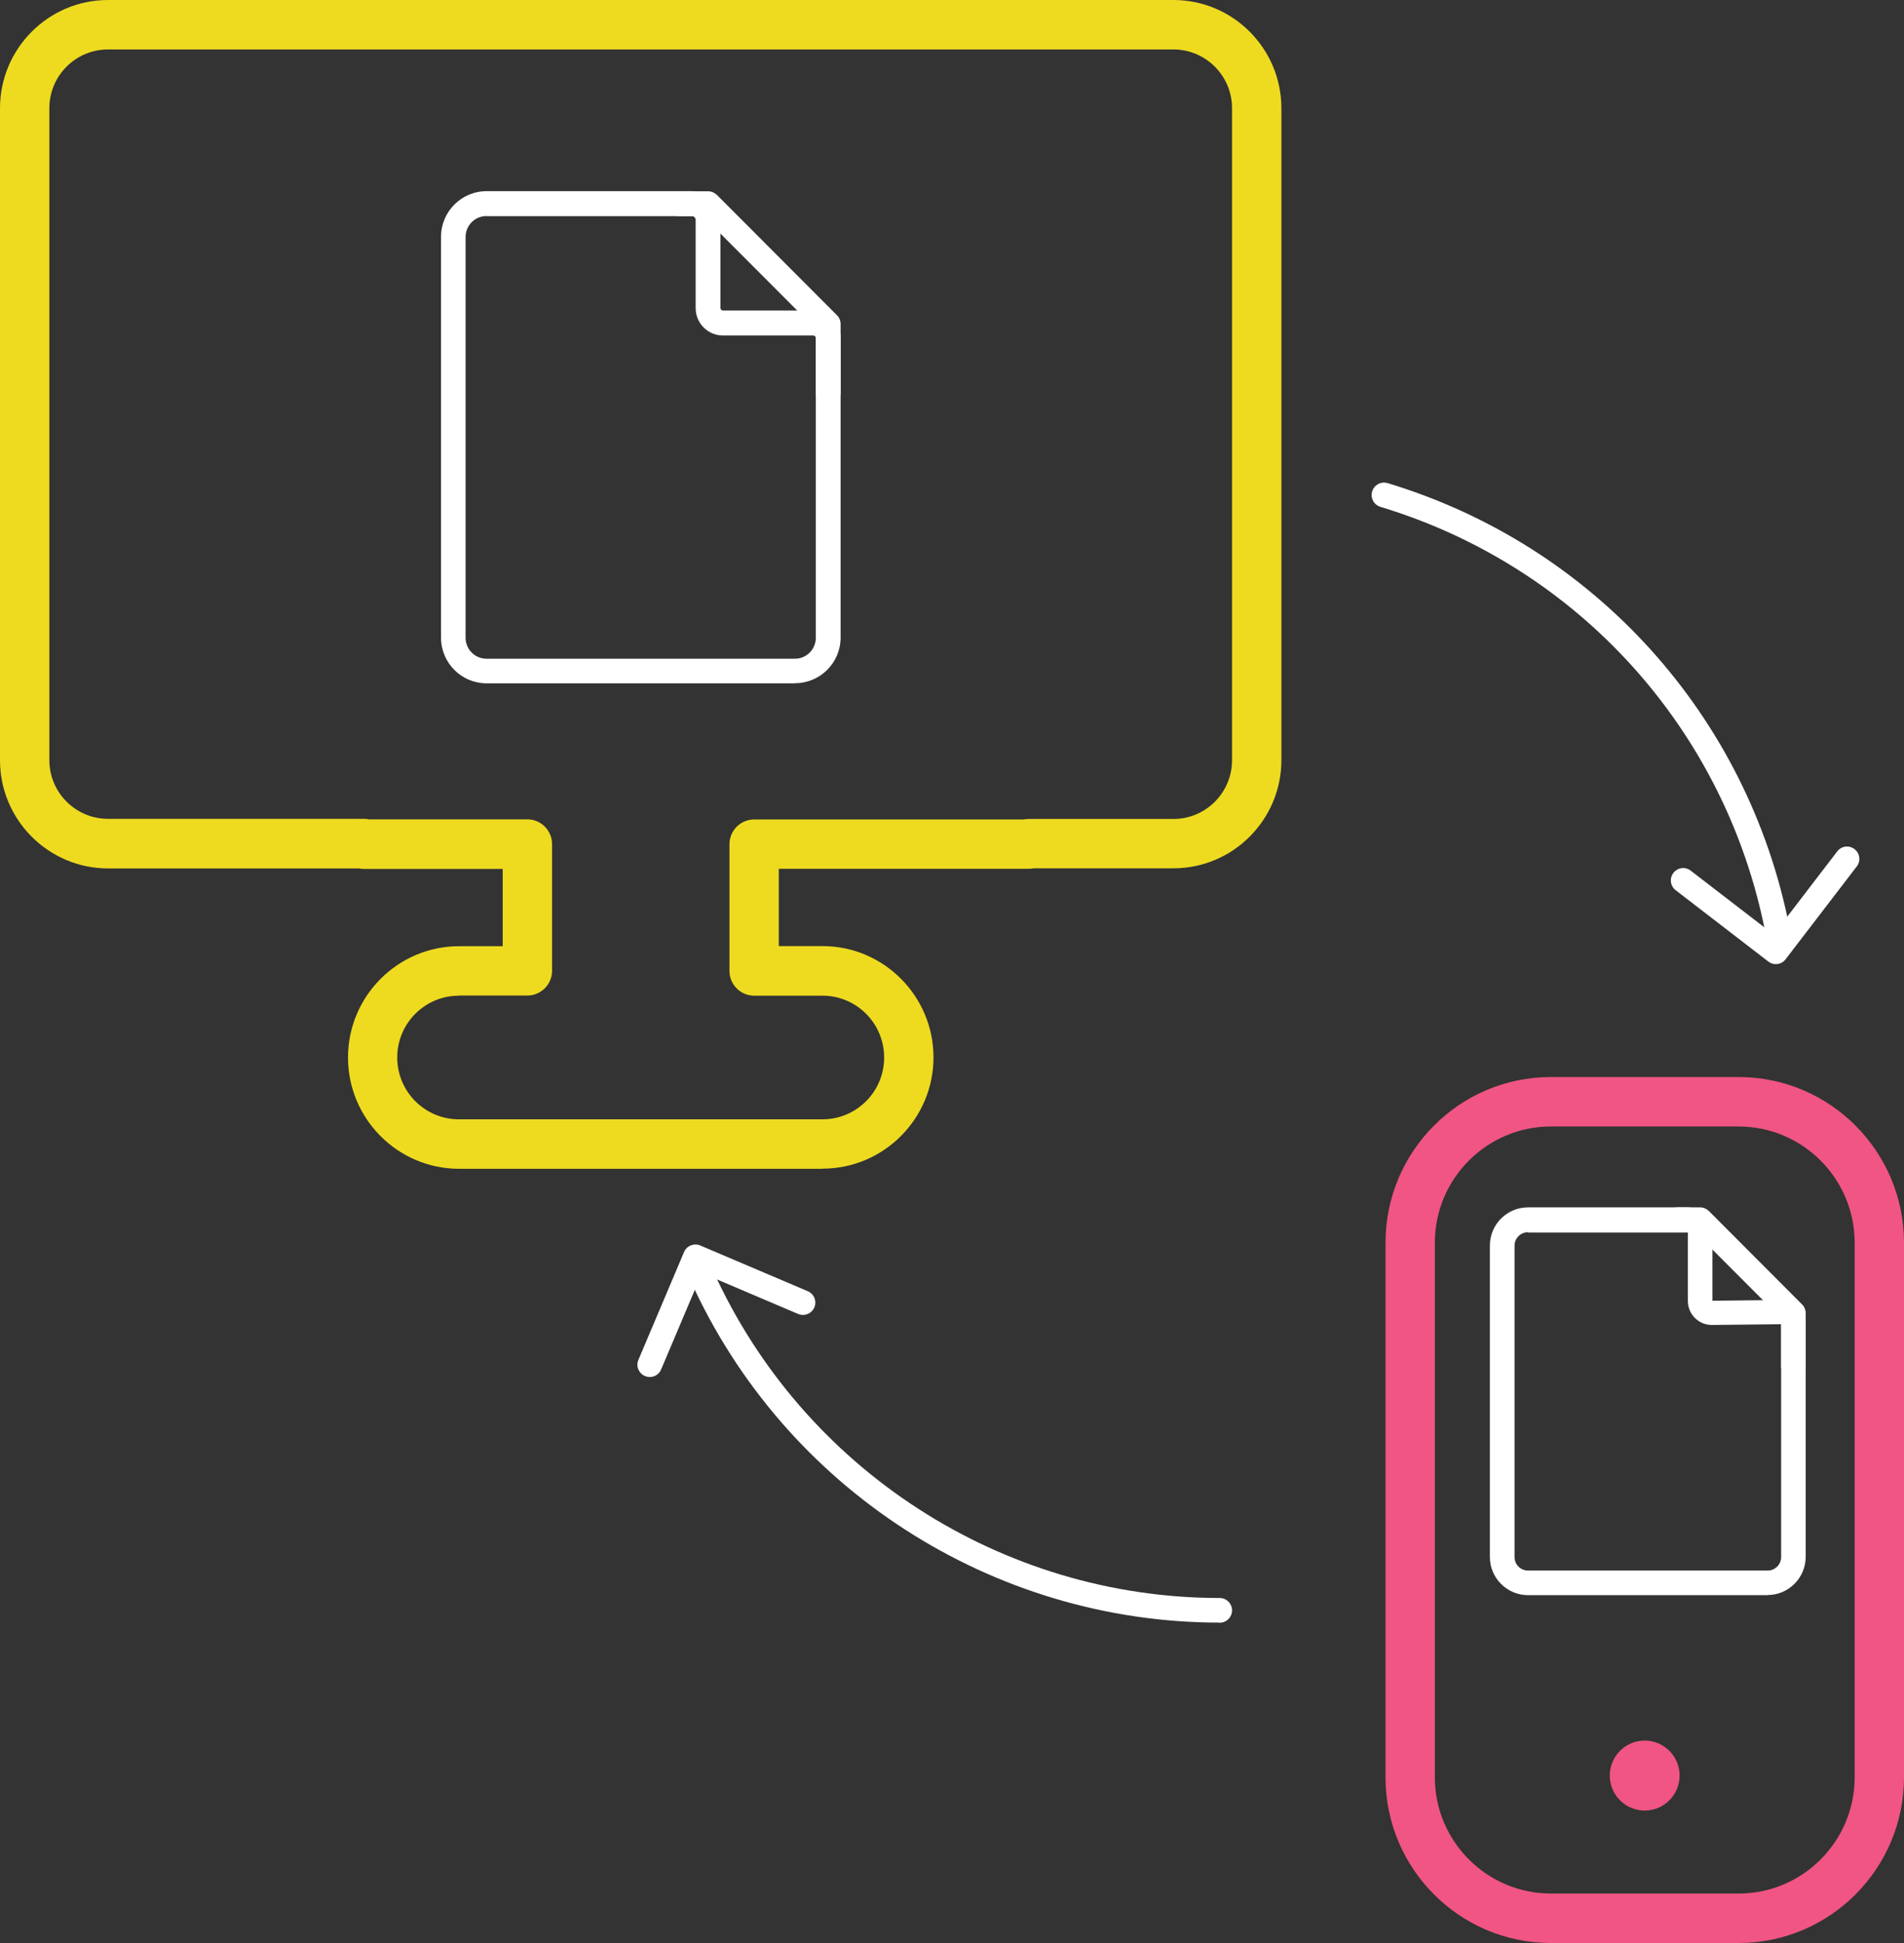
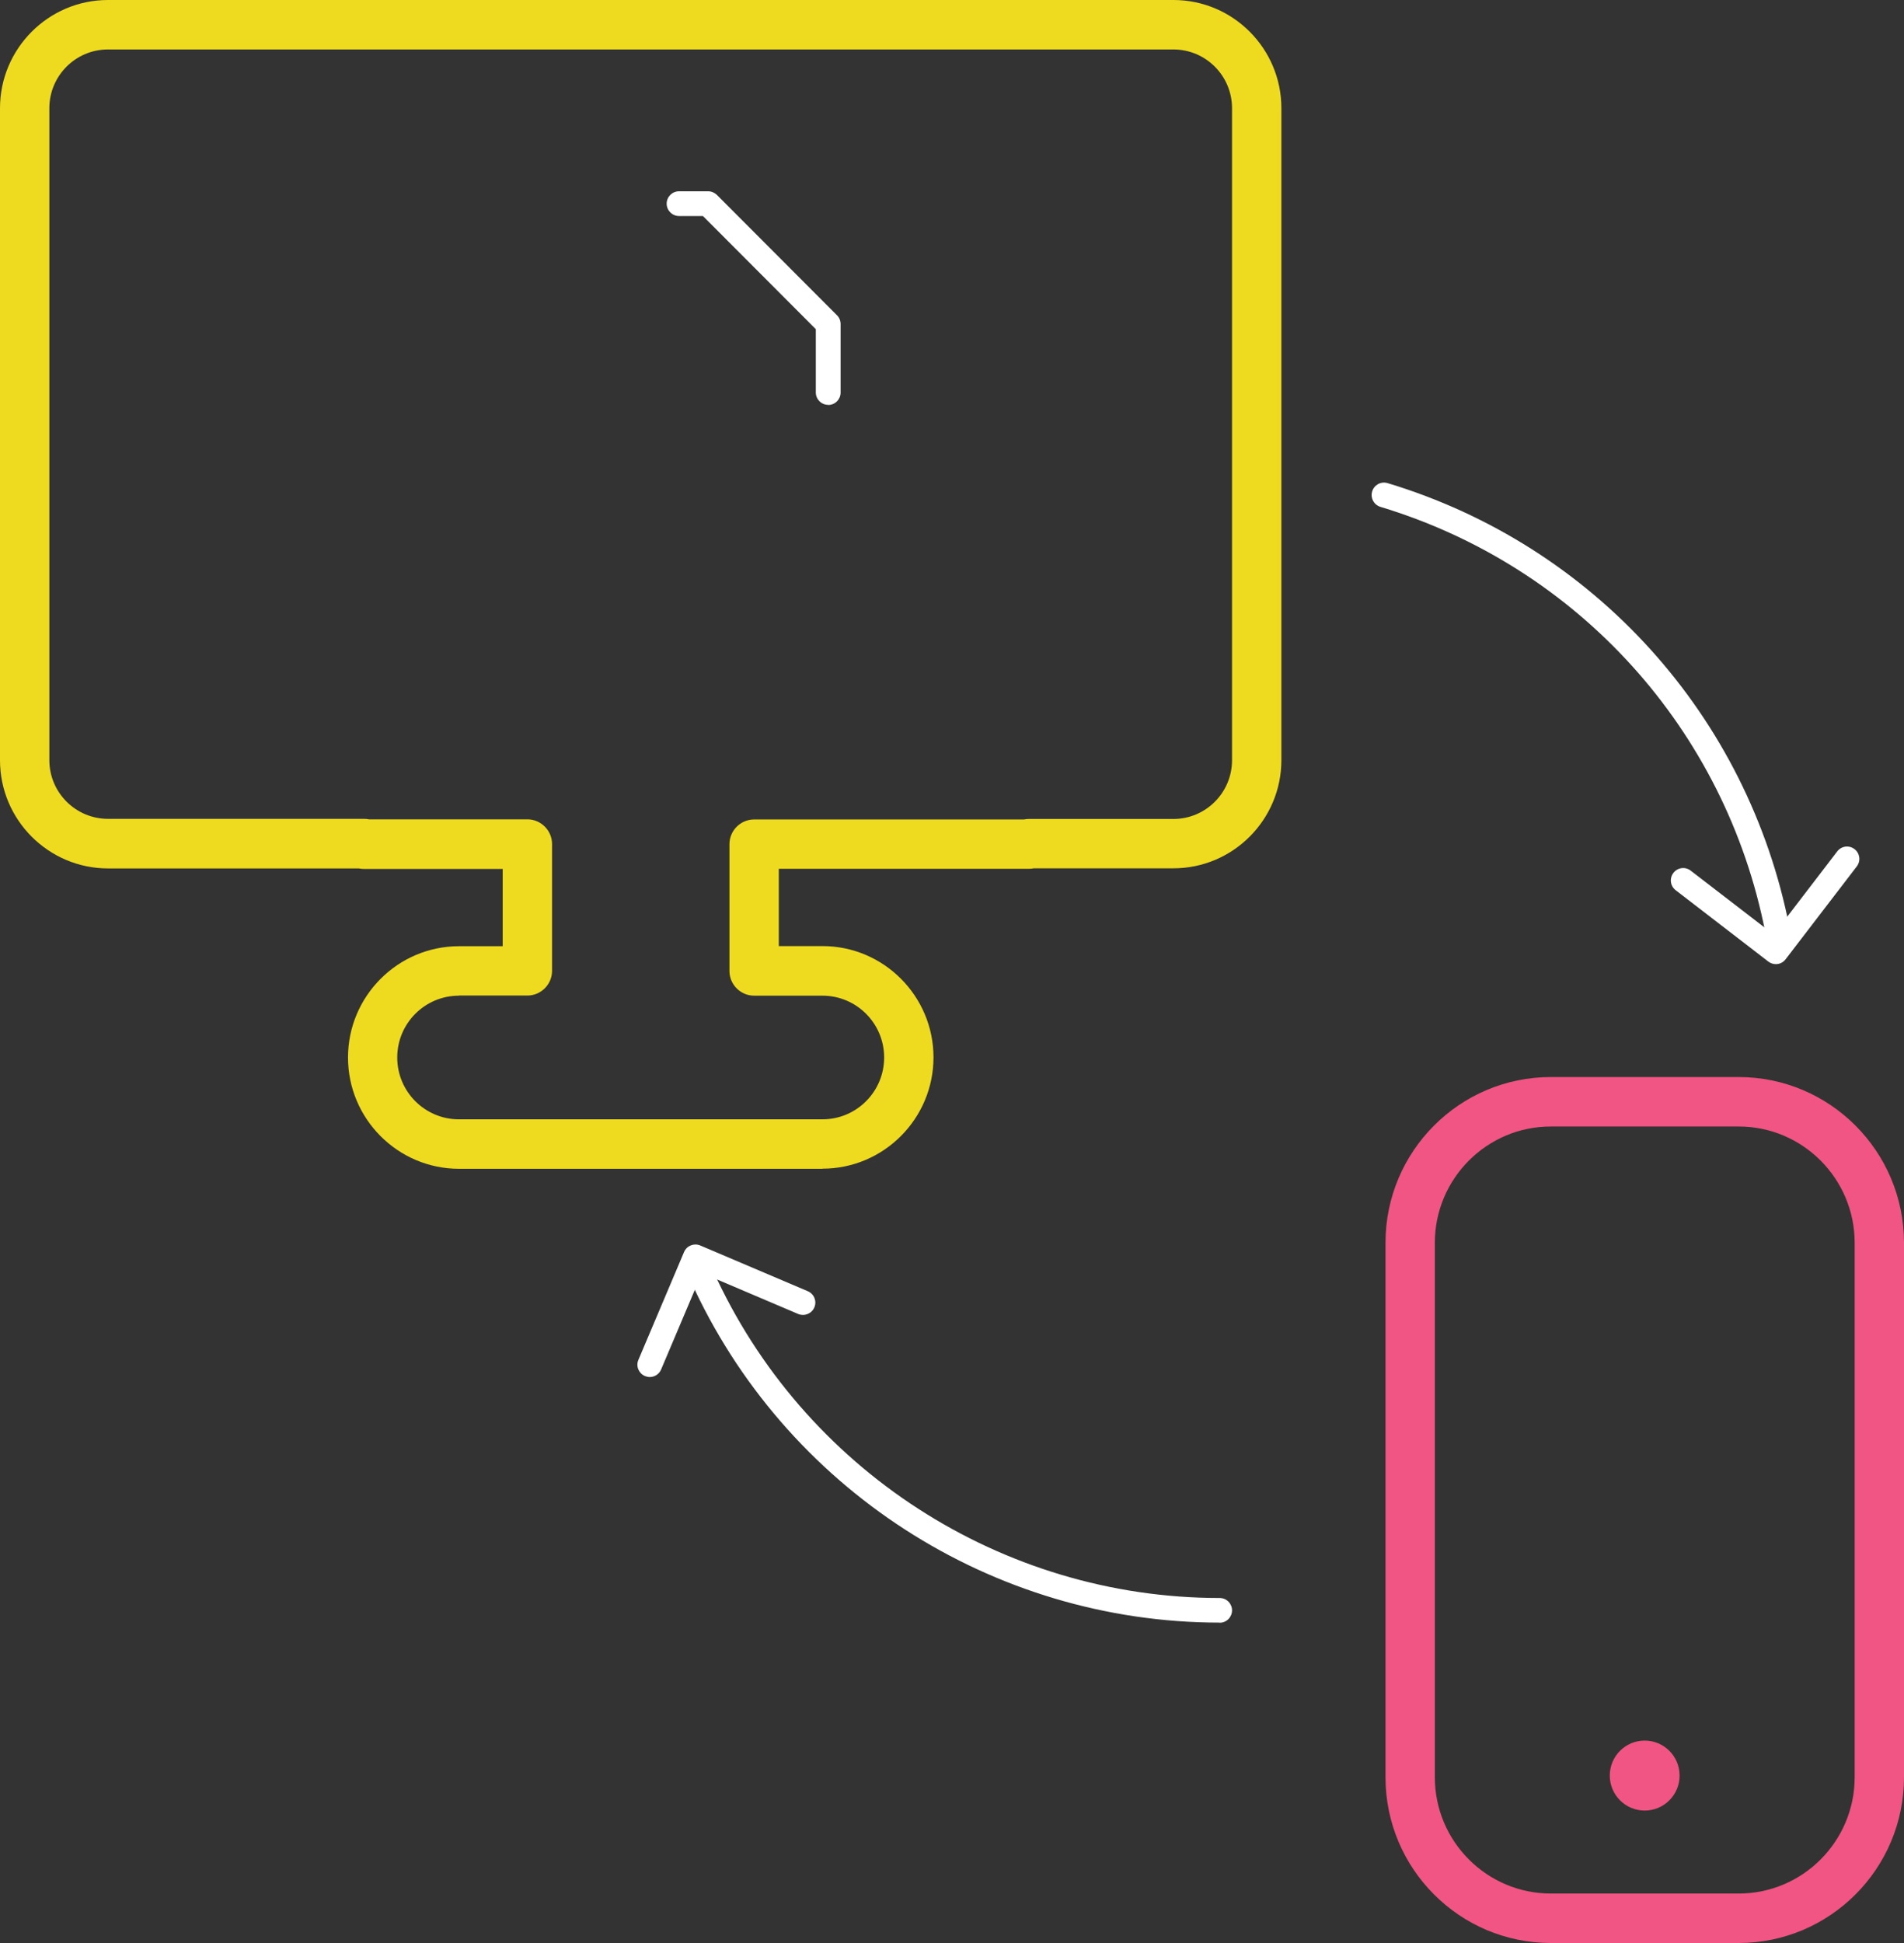
<svg xmlns="http://www.w3.org/2000/svg" width="250" height="255" viewBox="0 0 250 255" fill="none">
  <rect x="0" y="0" width="250" height="255" fill="#333333" stroke="none" />
  <g clip-path="url(#clip0_160_346)">
-     <path d="M104.396 89.68H63.885C60.597 89.68 57.908 87.002 57.908 83.691V31.078C57.908 27.784 60.581 25.09 63.885 25.09H90.871C92.928 25.09 94.597 26.761 94.597 28.822V40.41C94.597 40.604 94.743 40.75 94.937 40.75H106.794C108.77 40.75 110.374 42.357 110.374 44.337V83.675C110.374 86.969 107.701 89.663 104.396 89.663V89.68ZM63.869 28.352C62.363 28.352 61.132 29.585 61.132 31.094V83.708C61.132 85.217 62.363 86.45 63.869 86.45H104.38C105.887 86.45 107.118 85.217 107.118 83.708V44.369C107.118 44.175 106.972 44.029 106.778 44.029H94.921C92.945 44.029 91.341 42.422 91.341 40.442V28.855C91.341 28.579 91.114 28.368 90.855 28.368H63.869V28.352Z" fill="white" />
    <path d="M108.737 53.132C107.846 53.132 107.118 52.402 107.118 51.509V43.2L92.296 28.351H89.154C88.263 28.351 87.534 27.621 87.534 26.728C87.534 25.836 88.263 25.105 89.154 25.105H92.977C93.414 25.105 93.819 25.284 94.127 25.576L109.904 41.383C110.211 41.691 110.373 42.097 110.373 42.535V51.526C110.373 52.418 109.644 53.148 108.754 53.148L108.737 53.132Z" fill="white" />
-     <path d="M232.101 209.349H200.628C197.875 209.349 195.623 207.109 195.623 204.334V163.471C195.623 160.712 197.858 158.456 200.628 158.456H221.588C223.386 158.456 224.844 159.917 224.844 161.718V170.709L233.948 170.611C235.681 170.611 237.09 172.023 237.09 173.76V204.318C237.09 207.077 234.855 209.333 232.085 209.333L232.101 209.349ZM200.628 161.718C199.656 161.718 198.863 162.513 198.863 163.487V204.351C198.863 205.324 199.656 206.119 200.628 206.119H232.101C233.073 206.119 233.867 205.324 233.867 204.351V173.792L224.763 173.889C223.03 173.889 221.621 172.478 221.621 170.741V161.75H200.644L200.628 161.718Z" fill="white" />
-     <path d="M235.487 180.965C234.596 180.965 233.867 180.235 233.867 179.342V173.029L222.561 161.702H220.26C219.37 161.702 218.641 160.971 218.641 160.079C218.641 159.186 219.37 158.456 220.26 158.456H223.225C223.662 158.456 224.067 158.635 224.375 158.927L236.62 171.196C236.928 171.504 237.09 171.91 237.09 172.348V179.326C237.09 180.219 236.361 180.949 235.47 180.949L235.487 180.965Z" fill="white" />
    <path d="M108.008 153.393H60.273C52.239 153.393 45.695 146.836 45.695 138.787C45.695 130.738 52.239 124.181 60.273 124.181H66.007V114.038H47.784C47.557 114.038 47.331 114.022 47.12 113.973H14.19C6.366 113.973 0 107.596 0 99.773V14.2C0 6.378 6.366 0 14.173 0H154.075C161.899 0 168.249 6.378 168.249 14.2V99.757C168.249 107.596 161.883 113.957 154.075 113.957H135.739C135.529 114.006 135.318 114.022 135.091 114.022H102.258V124.165H107.992C116.026 124.165 122.57 130.721 122.57 138.771C122.57 146.82 116.026 153.376 107.992 153.376L108.008 153.393ZM60.257 130.673C55.786 130.673 52.158 134.308 52.158 138.787C52.158 143.266 55.786 146.901 60.257 146.901H107.992C112.463 146.901 116.091 143.266 116.091 138.787C116.091 134.308 112.463 130.673 107.992 130.673H99.018C97.237 130.673 95.779 129.212 95.779 127.427V110.793C95.779 109.007 97.237 107.547 99.018 107.547H134.443C134.654 107.498 134.865 107.482 135.091 107.482H154.075C158.319 107.482 161.769 104.025 161.769 99.773V14.2C161.769 9.948 158.319 6.491 154.075 6.491H14.173C9.929 6.491 6.479 9.948 6.479 14.2V99.757C6.479 104.009 9.929 107.466 14.19 107.466H47.784C48.011 107.466 48.238 107.482 48.448 107.531H69.246C71.028 107.531 72.486 108.991 72.486 110.776V127.411C72.486 129.196 71.028 130.656 69.246 130.656H60.273L60.257 130.673Z" fill="#EEDB20" />
    <path d="M228.295 255H203.625C191.655 255 181.92 245.247 181.92 233.254V163.098C181.92 151.105 191.655 141.352 203.625 141.352H228.295C240.265 141.352 250 151.105 250 163.098V233.254C250 245.247 240.265 255 228.295 255ZM203.625 147.843C195.235 147.843 188.399 154.691 188.399 163.098V233.254C188.399 241.661 195.235 248.509 203.625 248.509H228.295C236.685 248.509 243.521 241.661 243.521 233.254V163.098C243.521 154.691 236.685 147.843 228.295 147.843H203.625Z" fill="#F05583" />
    <path d="M215.952 237.619C218.484 237.619 220.536 235.563 220.536 233.026C220.536 230.49 218.484 228.434 215.952 228.434C213.421 228.434 211.368 230.49 211.368 233.026C211.368 235.563 213.421 237.619 215.952 237.619Z" fill="#F05583" />
    <path d="M160.15 212.952C130.265 212.952 102.987 195.327 90.661 168.047C90.288 167.236 90.661 166.262 91.471 165.905C92.297 165.532 93.252 165.905 93.609 166.716C105.417 192.844 131.544 209.722 160.15 209.722C161.041 209.722 161.77 210.452 161.77 211.345C161.77 212.238 161.041 212.968 160.15 212.968V212.952Z" fill="white" />
    <path d="M233.381 123.694C232.619 123.694 231.939 123.159 231.793 122.38C226.578 95.765 207.205 74.359 181.256 66.521C180.397 66.261 179.911 65.352 180.17 64.492C180.429 63.632 181.32 63.145 182.195 63.405C209.294 71.584 229.526 93.947 234.968 121.747C235.146 122.623 234.563 123.483 233.689 123.645C233.591 123.662 233.478 123.678 233.381 123.678V123.694Z" fill="white" />
    <path d="M85.315 180.722C85.104 180.722 84.894 180.673 84.683 180.592C83.857 180.235 83.468 179.294 83.825 178.466L89.818 164.315C90.174 163.487 91.114 163.114 91.94 163.455L106.065 169.459C106.891 169.816 107.279 170.758 106.923 171.585C106.567 172.413 105.627 172.786 104.801 172.446L92.167 167.074L86.805 179.732C86.546 180.349 85.947 180.722 85.315 180.722Z" fill="white" />
    <path d="M233.17 126.534C232.83 126.534 232.474 126.42 232.182 126.193L220.017 116.829C219.305 116.277 219.175 115.271 219.726 114.557C220.277 113.843 221.281 113.713 221.994 114.265L232.879 122.639L241.237 111.733C241.788 111.019 242.792 110.89 243.505 111.441C244.217 111.993 244.347 112.999 243.796 113.713L234.45 125.901C234.126 126.323 233.656 126.534 233.17 126.534Z" fill="white" />
  </g>
  <defs>
    <clipPath id="clip0_160_346">
      <rect width="250" height="255" fill="white" />
    </clipPath>
  </defs>
</svg>